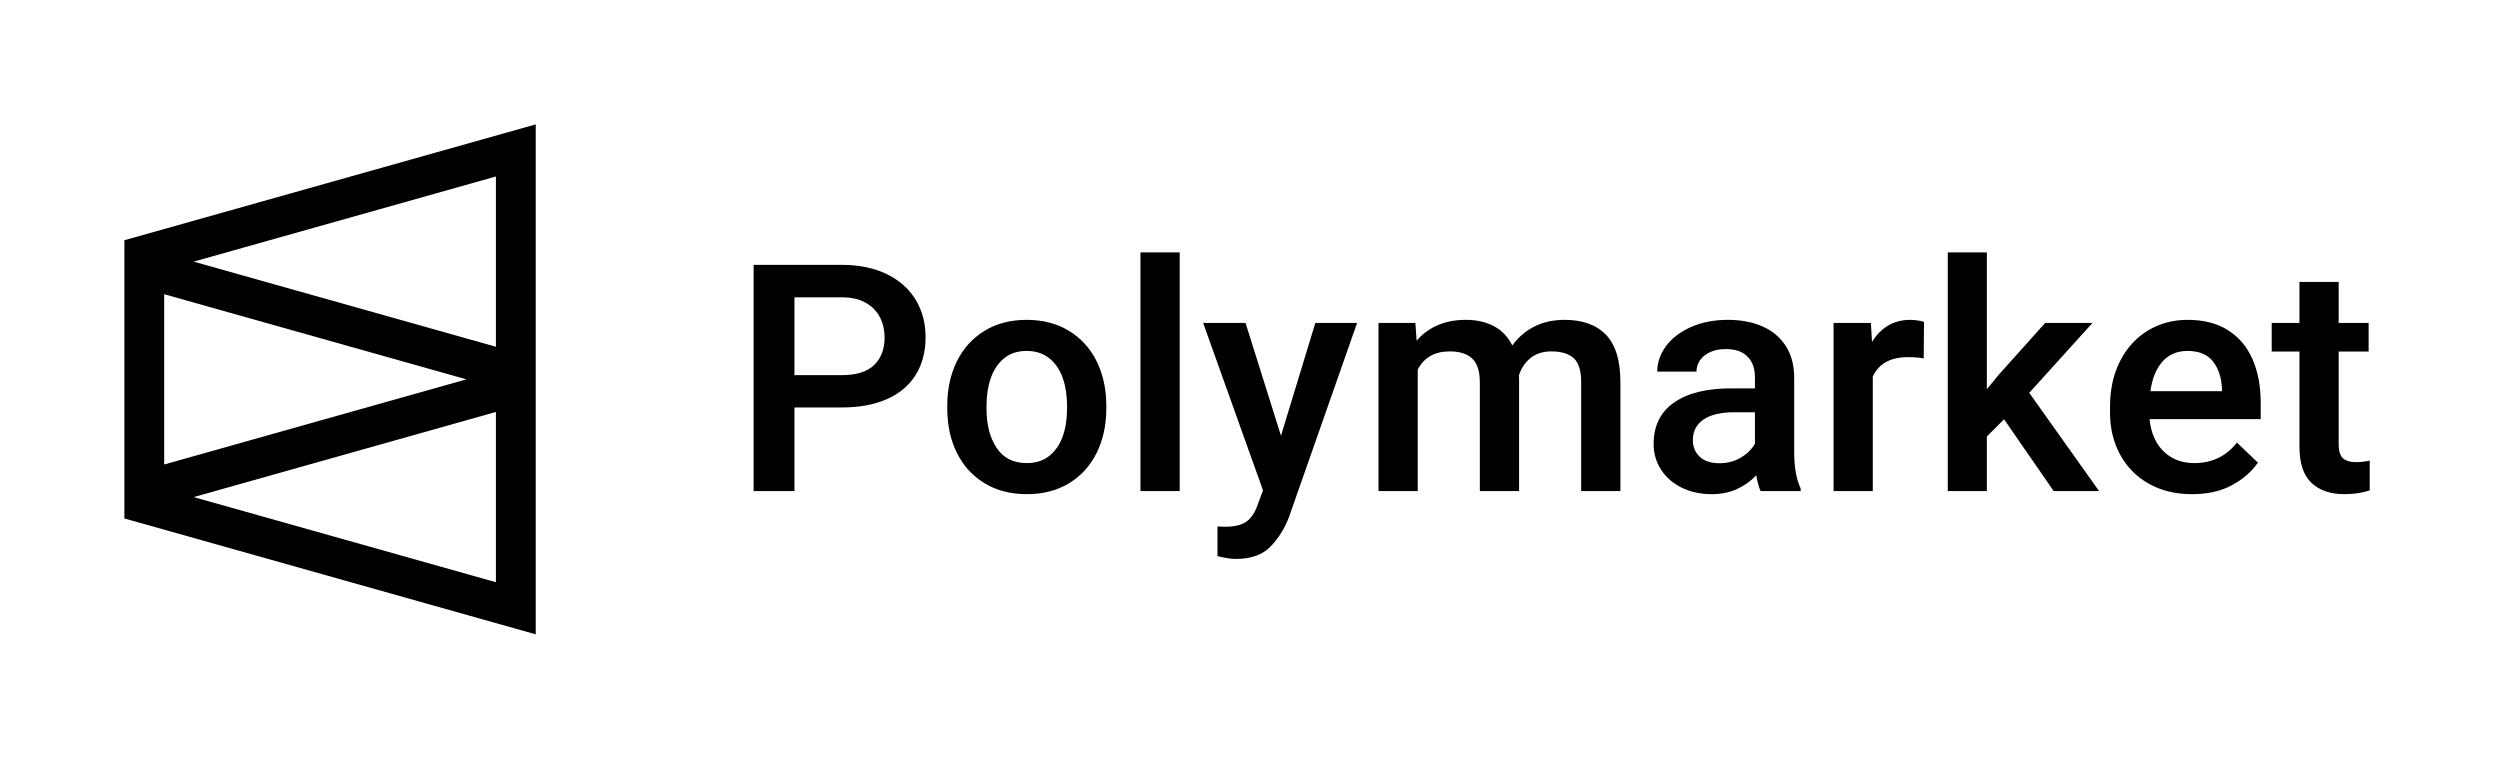
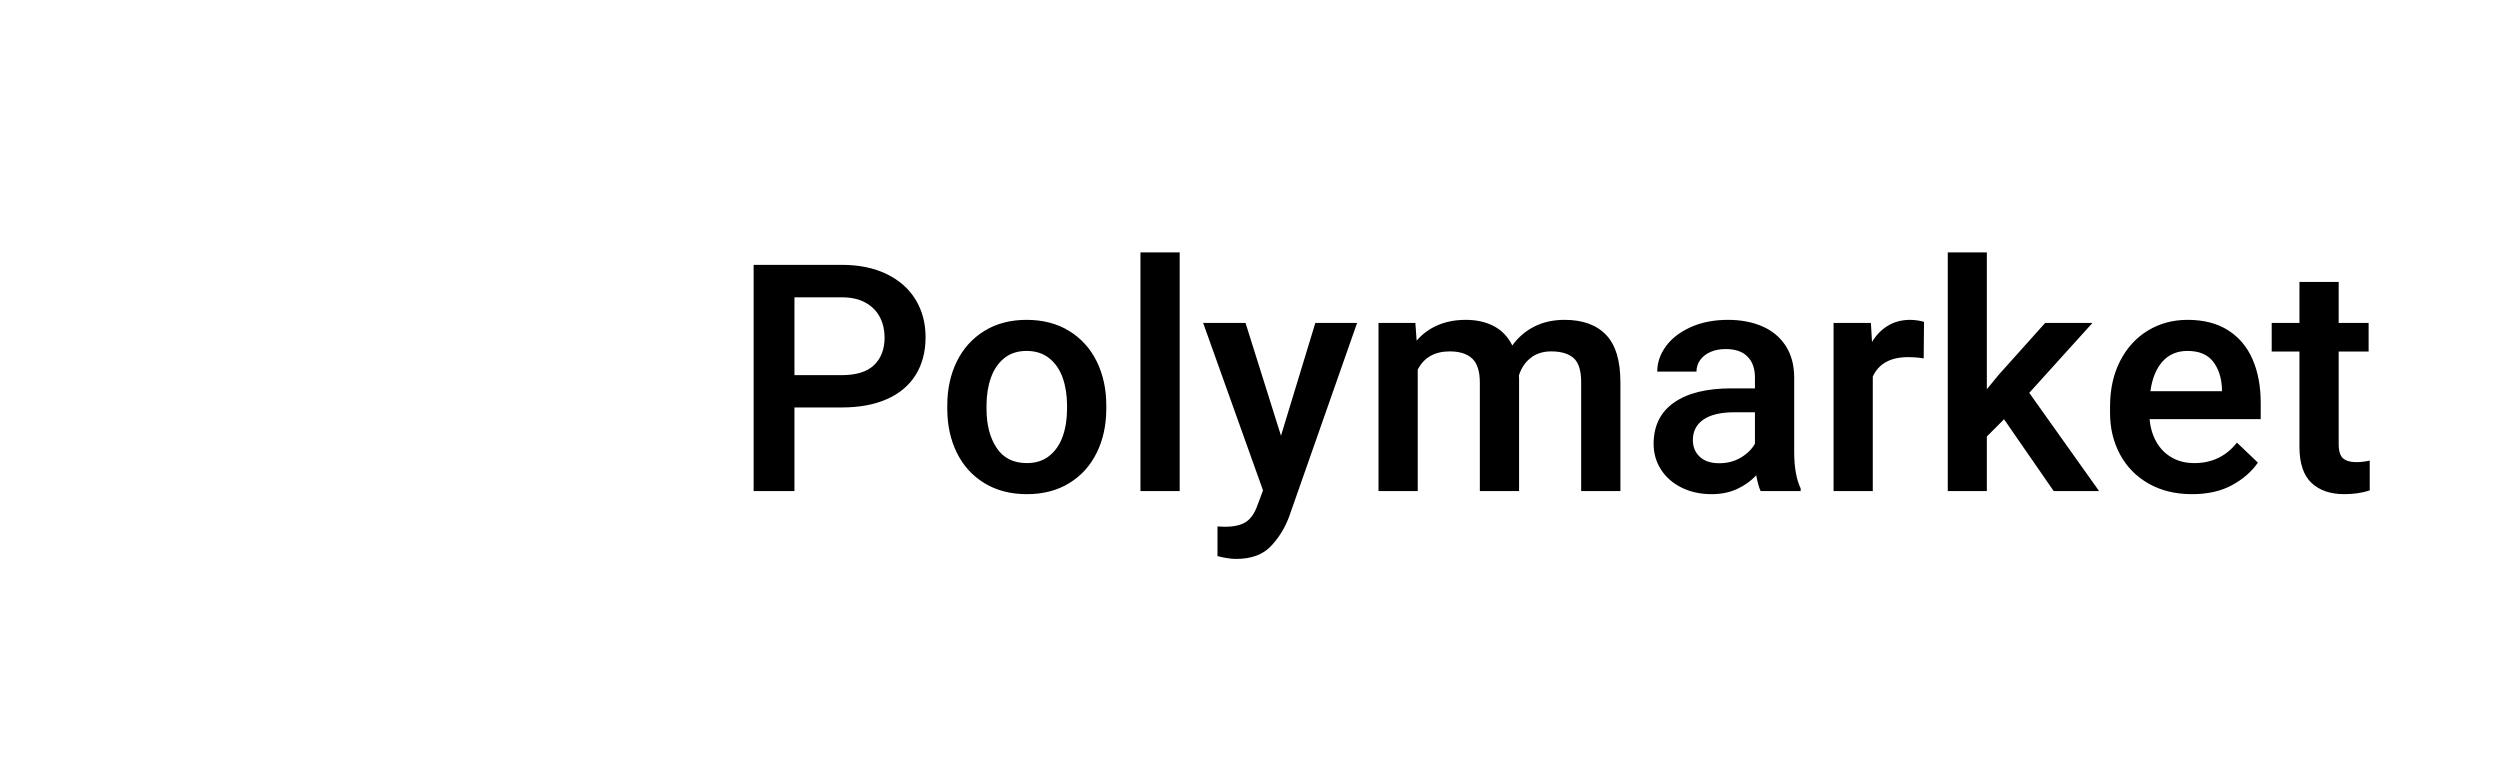
<svg xmlns="http://www.w3.org/2000/svg" width="201" height="61" viewBox="0 0 201 61" fill="none">
  <path fill-rule="evenodd" clip-rule="evenodd" d="M94.847 39.48V20.294H91.692V39.48H94.847ZM63.874 32.76V39.48H60.592V21.294H67.675C69.069 21.294 70.275 21.542 71.293 22.037C72.311 22.533 73.086 23.22 73.618 24.098C74.15 24.977 74.416 25.978 74.416 27.102C74.416 28.276 74.152 29.288 73.624 30.137C73.096 30.987 72.327 31.636 71.318 32.086C70.308 32.536 69.094 32.76 67.675 32.76H63.874ZM63.874 30.162H67.675C68.849 30.162 69.717 29.892 70.279 29.35C70.841 28.809 71.121 28.068 71.121 27.127C71.121 26.544 70.999 26.009 70.754 25.522C70.509 25.035 70.129 24.643 69.614 24.348C69.098 24.052 68.452 23.904 67.675 23.904H63.874V30.162ZM82.56 39.731C83.869 39.731 85.005 39.435 85.968 38.844C86.931 38.253 87.668 37.437 88.179 36.396C88.69 35.355 88.946 34.176 88.946 32.861V32.599C88.946 31.283 88.69 30.105 88.179 29.064C87.668 28.023 86.929 27.205 85.962 26.609C84.995 26.014 83.852 25.716 82.534 25.716C81.234 25.716 80.102 26.014 79.139 26.609C78.176 27.205 77.439 28.023 76.928 29.064C76.417 30.105 76.161 31.283 76.161 32.599V32.861C76.161 34.176 76.417 35.355 76.928 36.396C77.439 37.437 78.178 38.253 79.145 38.844C80.112 39.435 81.251 39.731 82.56 39.731ZM80.127 36.009C80.668 36.825 81.479 37.233 82.56 37.233C83.278 37.233 83.88 37.039 84.365 36.652C84.851 36.265 85.21 35.742 85.442 35.085C85.675 34.427 85.791 33.686 85.791 32.861V32.599C85.791 31.783 85.675 31.044 85.442 30.382C85.21 29.72 84.849 29.193 84.359 28.802C83.869 28.41 83.261 28.215 82.534 28.215C81.817 28.215 81.217 28.41 80.735 28.802C80.254 29.193 79.897 29.72 79.665 30.382C79.432 31.044 79.316 31.783 79.316 32.599V32.861C79.316 34.144 79.586 35.193 80.127 36.009ZM102.161 43.931C101.515 44.602 100.592 44.937 99.392 44.937C98.979 44.937 98.476 44.862 97.885 44.712V42.326L98.468 42.351C99.219 42.351 99.792 42.22 100.184 41.958C100.577 41.696 100.888 41.235 101.116 40.578L101.547 39.428L96.732 25.963H100.14L102.991 35.032L105.753 25.963H109.111L103.65 41.527C103.304 42.459 102.807 43.261 102.161 43.931ZM113.986 39.481V29.713C114.493 28.739 115.35 28.252 116.558 28.252C117.352 28.252 117.954 28.443 118.364 28.826C118.774 29.209 118.979 29.855 118.979 30.762V39.481H122.134V30.475L122.121 30.188C122.306 29.597 122.621 29.126 123.065 28.776C123.508 28.427 124.06 28.252 124.719 28.252C125.52 28.252 126.122 28.433 126.524 28.795C126.925 29.157 127.126 29.801 127.126 30.725V39.481H130.281V30.738C130.281 28.997 129.897 27.725 129.127 26.922C128.359 26.118 127.248 25.716 125.796 25.716C124.874 25.716 124.06 25.897 123.35 26.26C122.641 26.622 122.053 27.128 121.589 27.777C121.242 27.078 120.748 26.559 120.106 26.222C119.464 25.885 118.712 25.716 117.851 25.716C117.006 25.716 116.252 25.86 115.589 26.147C114.926 26.434 114.362 26.849 113.897 27.39L113.796 25.966H110.831V39.481H113.986ZM139.654 39.319C139.054 39.593 138.374 39.731 137.613 39.731C136.718 39.731 135.916 39.556 135.206 39.206C134.496 38.856 133.943 38.373 133.547 37.757C133.15 37.141 132.951 36.45 132.951 35.684C132.951 34.243 133.494 33.14 134.579 32.374C135.665 31.608 137.204 31.225 139.197 31.225H141.098V30.35C141.098 29.634 140.9 29.074 140.503 28.67C140.106 28.266 139.519 28.064 138.741 28.064C138.277 28.064 137.867 28.144 137.512 28.302C137.157 28.46 136.883 28.677 136.689 28.951C136.494 29.226 136.397 29.534 136.397 29.876H133.242C133.242 29.151 133.477 28.47 133.945 27.833C134.414 27.196 135.081 26.684 135.947 26.297C136.813 25.91 137.803 25.716 138.919 25.716C139.966 25.716 140.891 25.891 141.694 26.241C142.497 26.591 143.123 27.115 143.575 27.815C144.028 28.514 144.253 29.368 144.253 30.375V36.333C144.253 37.566 144.427 38.544 144.773 39.269V39.481H141.555C141.419 39.19 141.301 38.769 141.2 38.219C140.768 38.677 140.253 39.044 139.654 39.319ZM138.222 37.244C137.555 37.244 137.035 37.072 136.664 36.726C136.292 36.38 136.106 35.933 136.106 35.383C136.106 34.675 136.389 34.126 136.955 33.734C137.52 33.343 138.353 33.147 139.451 33.147H141.098V35.671C140.862 36.103 140.488 36.474 139.977 36.782C139.466 37.09 138.881 37.244 138.222 37.244ZM150.572 30.275V39.481H147.418V25.966H150.42L150.509 27.49C150.855 26.924 151.287 26.486 151.801 26.178C152.317 25.87 152.913 25.716 153.588 25.716C153.766 25.716 153.966 25.733 154.19 25.766C154.413 25.799 154.581 25.837 154.691 25.879L154.665 28.814C154.243 28.747 153.824 28.714 153.411 28.714C152 28.714 151.054 29.234 150.572 30.275ZM159.742 39.48V35.095L161.125 33.709L165.116 39.48H168.765L163.152 31.586L168.233 25.965H164.431L160.681 30.149L159.742 31.298V20.294H156.601V39.48H159.742ZM179.456 39.006C178.569 39.489 177.495 39.731 176.237 39.731C174.903 39.731 173.736 39.446 172.739 38.875C171.743 38.305 170.979 37.524 170.447 36.533C169.915 35.542 169.648 34.431 169.648 33.198V32.686C169.648 31.295 169.918 30.073 170.46 29.02C171 27.967 171.744 27.153 172.689 26.578C173.635 26.003 174.7 25.716 175.882 25.716C177.175 25.716 178.26 25.995 179.139 26.553C180.017 27.111 180.674 27.892 181.109 28.895C181.544 29.898 181.761 31.062 181.761 32.386V33.698H172.829C172.887 34.389 173.07 35.001 173.374 35.534C173.677 36.067 174.089 36.483 174.609 36.783C175.128 37.083 175.735 37.233 176.427 37.233C177.846 37.233 178.986 36.683 179.849 35.584L181.534 37.195C181.035 37.92 180.343 38.523 179.456 39.006ZM178.644 31.45H172.892C173.035 30.425 173.361 29.63 173.868 29.064C174.374 28.498 175.042 28.215 175.869 28.215C176.798 28.215 177.483 28.496 177.923 29.058C178.362 29.62 178.602 30.338 178.644 31.212V31.45ZM190.526 39.431C189.918 39.631 189.234 39.73 188.474 39.73C187.358 39.73 186.48 39.427 185.838 38.819C185.196 38.211 184.875 37.241 184.875 35.908V28.264H182.645V25.966H184.875V22.668H188.03V25.966H190.437V28.264H188.03V35.696C188.03 36.262 188.148 36.647 188.385 36.852C188.621 37.056 188.976 37.157 189.449 37.157C189.787 37.157 190.146 37.116 190.526 37.032V39.431Z" fill="black" />
-   <path fill-rule="evenodd" clip-rule="evenodd" d="M43.072 28.781V10L10 19.315V19.466V41.534V41.685L43.072 51V32.219V28.781ZM39.871 27.88V14.19L15.57 21.035L39.871 27.88ZM37.497 30.5L13.201 23.656V37.344L37.497 30.5ZM15.57 39.965L39.871 46.81V33.121L15.57 39.965Z" fill="black" />
</svg>